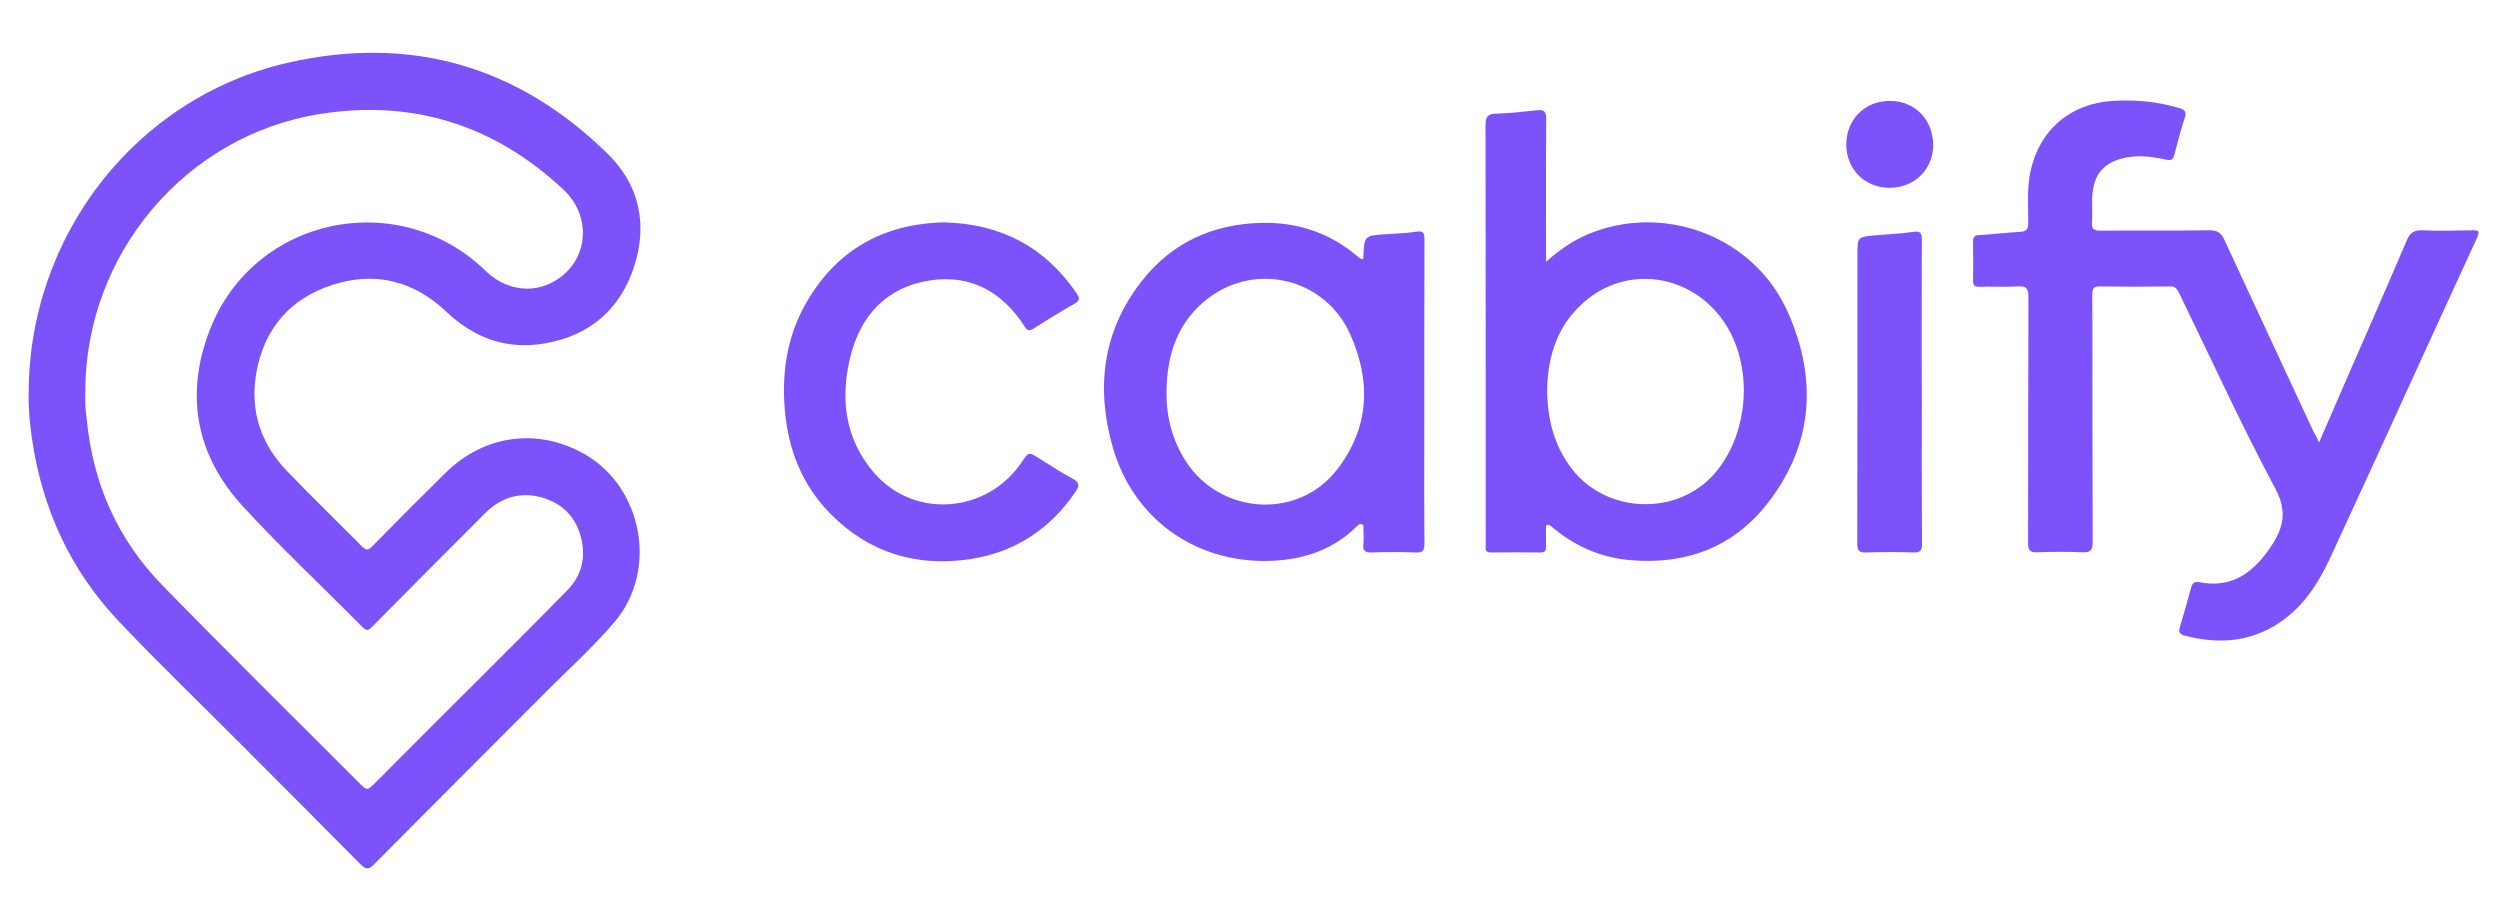
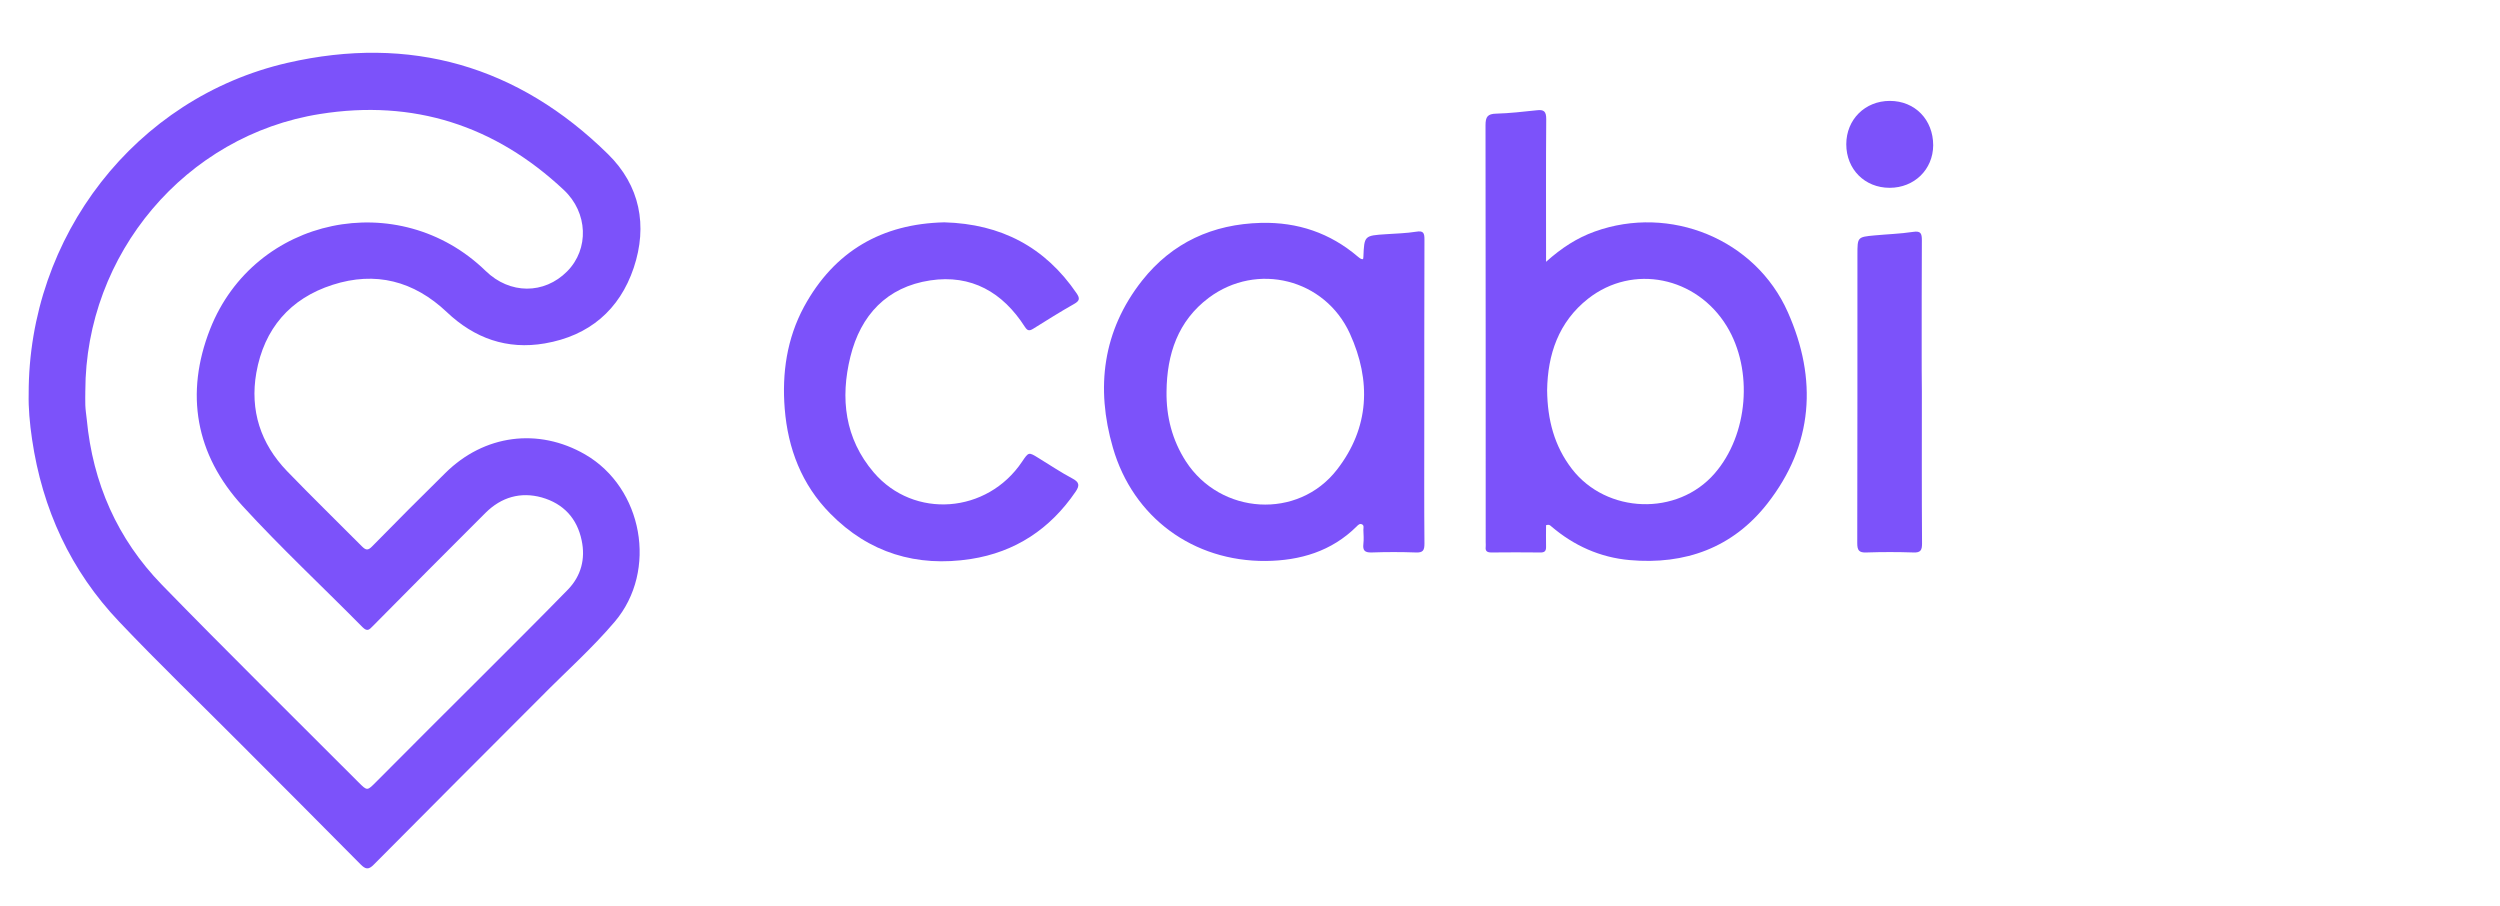
<svg xmlns="http://www.w3.org/2000/svg" version="1.1" id="Layer_1" x="0px" y="0px" viewBox="0 0 1412.3 512" style="enable-background:new 0 0 1412.3 512;" xml:space="preserve">
  <style type="text/css"> .st0{fill:#7C52FA;} </style>
  <g>
    <path class="st0" d="M16.2,222.6C16,133.4,76.6,55.2,162.4,35.5c69.3-15.9,130.3,1.6,181.1,51.6c18,17.7,22.5,40.3,14.5,64.2 c-8,23.8-25.2,38.4-50.2,42.7c-21.4,3.7-39.8-2.9-55.4-17.7c-18.6-17.6-40.3-23.2-64.5-15.4c-24,7.7-38.7,24.8-43.1,49.7 c-3.7,21.2,2.4,40,17.3,55.5c13.9,14.4,28.2,28.3,42.3,42.5c2.3,2.3,3.5,2.5,5.9,0c13.6-13.9,27.4-27.7,41.3-41.4 c21.9-21.7,52.5-25.7,78.9-10.5c32.7,18.9,41.2,65.7,16.8,94.5c-12.8,15.1-27.7,28.3-41.6,42.4c-31.5,31.6-63.1,63.1-94.5,94.8 c-3.1,3.2-4.8,2.6-7.5-0.1c-22.5-22.7-45-45.3-67.6-67.9c-22.9-23-46.3-45.5-68.7-69.1c-27.5-28.9-43.5-63.7-49.3-103.2 C16.8,239.3,16,230.3,16.2,222.6z M48.2,220.9c0,2.7-0.1,5.3,0,8c0.1,2.6,0.5,5.3,0.8,7.9c3.4,36.1,17.3,67.7,42.5,93.6 c36.6,37.6,74,74.4,111,111.5c5.1,5.1,4.9,4.9,10.2-0.4c19.9-20.1,40-40,60-60c16.1-16.1,32.3-32.2,48.2-48.5 c7.4-7.7,9.9-17.3,7.7-27.7c-2.6-12.5-10.3-20.8-22.6-24.3c-12-3.3-22.8-0.1-31.6,8.6c-21.4,21.3-42.6,42.7-63.8,64.1 c-1.9,1.9-3,3.4-5.8,0.6c-22.6-22.9-46.1-44.8-67.8-68.5c-26.6-29-32.6-63.5-18.3-99.9c25.1-63.7,106.7-80.5,155.7-32.8 c13.6,13.2,33,13.3,46,0.2c12.5-12.6,11.8-33.2-1.9-46c-38.9-36.5-85-51.3-137.7-42.9C104.8,76.4,48.3,143.5,48.2,220.9z" />
-     <path class="st0" d="M1310.1,249.9c6.3-14.4,12.1-27.8,17.9-41.2c10.6-24.2,21.2-48.4,31.6-72.8c1.8-4.3,4-6,8.8-5.8 c9.3,0.4,18.7,0.2,28,0c3.7-0.1,4.7,0.4,2.9,4.3c-10.5,22.6-20.8,45.4-31.2,68c-17.2,37.7-34.4,75.3-51.8,112.9 c-7.1,15.3-16.3,29.2-31.2,38.1c-16.1,9.7-33.3,10.3-51.1,5.6c-2.7-0.7-3.4-2-2.6-4.7c2.2-7.3,4.4-14.7,6.3-22 c0.7-2.8,1.9-4,4.8-3.4c18.3,3.6,30.4-5.4,40.1-19.7c7.3-10.8,9.8-20,2.7-33.3c-19.3-36.2-36.4-73.6-54.4-110.6 c-1.1-2.3-2.2-3.6-5.1-3.5c-13.2,0.2-26.3,0.2-39.5,0c-3.6-0.1-4.3,1.1-4.3,4.6c0.1,46.6,0,93.3,0.2,139.9c0,4.6-1.3,5.9-5.8,5.7 c-8.5-0.4-17-0.3-25.5,0c-4.3,0.2-5.2-1.3-5.2-5.3c0.1-46.3,0-92.6,0.2-138.9c0-4.9-1.2-6.3-6.1-6c-7.1,0.4-14.3,0-21.5,0.2 c-2.9,0.1-3.7-0.9-3.7-3.7c0.2-7.2,0.1-14.3,0-21.5c-0.1-2.6,0.6-3.9,3.5-4c7.6-0.4,15.2-1.4,22.9-1.8c3.6-0.2,4.8-1.3,4.8-5 c0-9.8-0.8-19.6,1.3-29.4c5.2-23.3,22.4-38.1,46.4-39.6c12.7-0.8,25.3,0.4,37.5,4c3.1,0.9,4.4,2,3.2,5.6c-2.3,6.8-4,13.7-5.8,20.6 c-0.7,2.7-1.5,3.7-4.7,3c-6.8-1.5-13.7-2.5-20.8-1.5c-14.1,2.1-20.7,9.4-21,23.8c-0.1,4.3,0.2,8.7-0.1,13c-0.3,3.8,1,4.8,4.7,4.8 c20.5-0.2,41,0.1,61.5-0.2c4.5-0.1,6.7,1.3,8.6,5.4c16.8,36.4,33.8,72.7,50.7,109.1C1308.3,246,1308.9,247.4,1310.1,249.9z" />
    <path class="st0" d="M873.4,147.9c8.8-7.9,17.5-13.5,27.5-17.1c42.5-15.3,90.8,4.2,109.1,45.6c16.8,37.8,14.4,74.9-11.6,108.1 c-19.5,24.9-46.4,34.7-77.8,31.9c-16.7-1.5-31.4-8.1-44.2-19c-0.6-0.5-1.1-1.3-3-0.7c0,3.8-0.1,7.9,0,12c0.1,2.6-0.8,3.5-3.4,3.4 c-9.2-0.1-18.3-0.1-27.5,0c-2.3,0-3.5-0.7-3.2-3.1c0.1-0.8,0-1.7,0-2.5c0-78.6,0-157.2-0.1-235.8c0-4.7,1.2-6.4,6-6.5 c7.6-0.2,15.3-1.1,22.9-1.9c4.1-0.5,5.4,0.6,5.4,5c-0.2,25.5-0.1,51-0.1,76.4C873.4,144.5,873.4,145.4,873.4,147.9z M874,220.5 c0.2,16.6,4,31.4,14,44.4c19.6,25.4,59.6,26.8,80.6,2.6c19-21.8,22-58.4,6.9-83.2c-17.1-28-53-35.4-78.3-15.6 C880.4,181.9,874.3,200.3,874,220.5z" />
    <path class="st0" d="M770,146.4c0.1-0.5,0.2-0.8,0.2-1.2c0.5-12.1,0.5-12.1,12.9-12.9c5.6-0.4,11.3-0.5,16.9-1.4 c4.1-0.7,4.7,0.7,4.7,4.3c-0.1,36-0.1,71.9-0.1,107.9c0,21.3-0.1,42.6,0.1,63.9c0,3.8-0.7,5.3-4.9,5.1c-8.3-0.3-16.7-0.3-25,0 c-3.9,0.1-5-1.2-4.6-4.8c0.3-2.6,0.1-5.3,0-8c0-1.1,0.5-2.5-0.8-3.1c-1.3-0.6-2.2,0.4-3,1.2c-14.2,14.1-32,19.3-51.3,19.5 c-41,0.3-75-24.5-86.4-64c-9.8-33.8-5.8-66.1,16.5-94.4c17-21.5,39.9-31.9,67.2-32.6c20.7-0.5,39,5.7,54.7,19.1 C767.9,145.5,768.5,146.5,770,146.4z M659,221.2c-0.2,14.2,3.2,27.4,10.9,39.4c19.6,30.3,63.4,33.1,85.4,4.7 c18.4-23.7,19.4-50.2,7.3-76.8c-14.1-31-52.5-40.6-79.7-20.3C665.4,181.3,659.2,200.1,659,221.2z" />
    <path class="st0" d="M533.5,125.6c32.1,0.9,56.9,14,74.7,40.1c1.9,2.8,1.8,4.2-1.4,6c-7.8,4.4-15.4,9.2-23.1,14 c-2.1,1.3-3.2,1.3-4.7-1c-12.5-19.6-30.3-29.8-53.5-26.3c-24.5,3.7-39.3,19.6-45.1,43.1c-5.8,23.5-3.2,46.2,13.2,65.4 c22.7,26.5,64.1,23.3,83.8-6.1c3.7-5.5,3.7-5.5,9.2-2.1c6.4,3.9,12.6,8.1,19.2,11.6c4,2.1,4.2,4,1.8,7.5 c-14.4,21.1-34.1,34.1-59.2,38c-30.5,4.7-57.5-3.4-79.4-25.7c-16.1-16.3-23.9-36.7-25.7-59.2c-1.6-20.1,1.2-39.6,10.9-57.6 C471.4,141.7,498.4,126.4,533.5,125.6z" />
    <path class="st0" d="M1085.7,221c0,28.7-0.1,57.3,0.1,86c0,3.7-0.7,5.3-4.9,5.1c-8.8-0.3-17.7-0.3-26.5,0c-4.3,0.2-5.2-1.3-5.2-5.3 c0.1-54.3,0.1-108.6,0.1-162.9c0-9.9,0-10,9.5-10.9c7.3-0.7,14.6-0.9,21.9-2c4.4-0.7,5,0.9,5,4.7c-0.1,20.8-0.1,41.6-0.1,62.5 C1085.6,205.7,1085.6,213.3,1085.7,221z" />
    <path class="st0" d="M1067.5,106.1c-14.1,0-24.5-10.5-24.5-24.6c0-14,10.6-24.5,24.6-24.5c14.2,0,24.5,10.6,24.5,25.1 C1092,95.8,1081.4,106.1,1067.5,106.1z" />
  </g>
</svg>